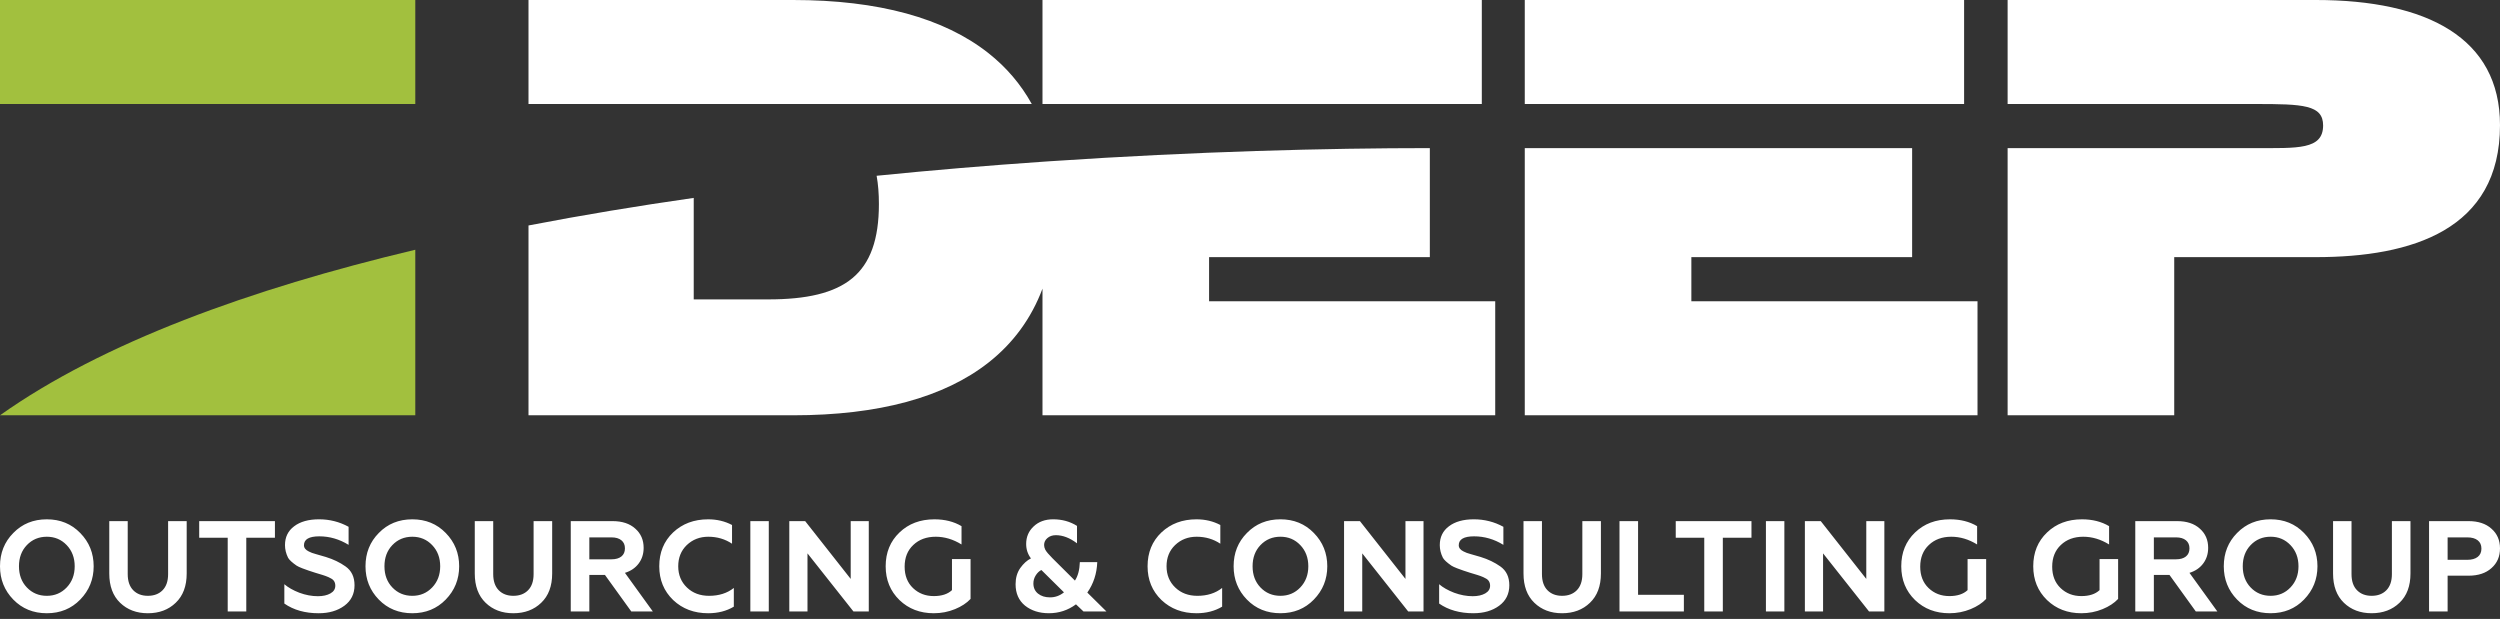
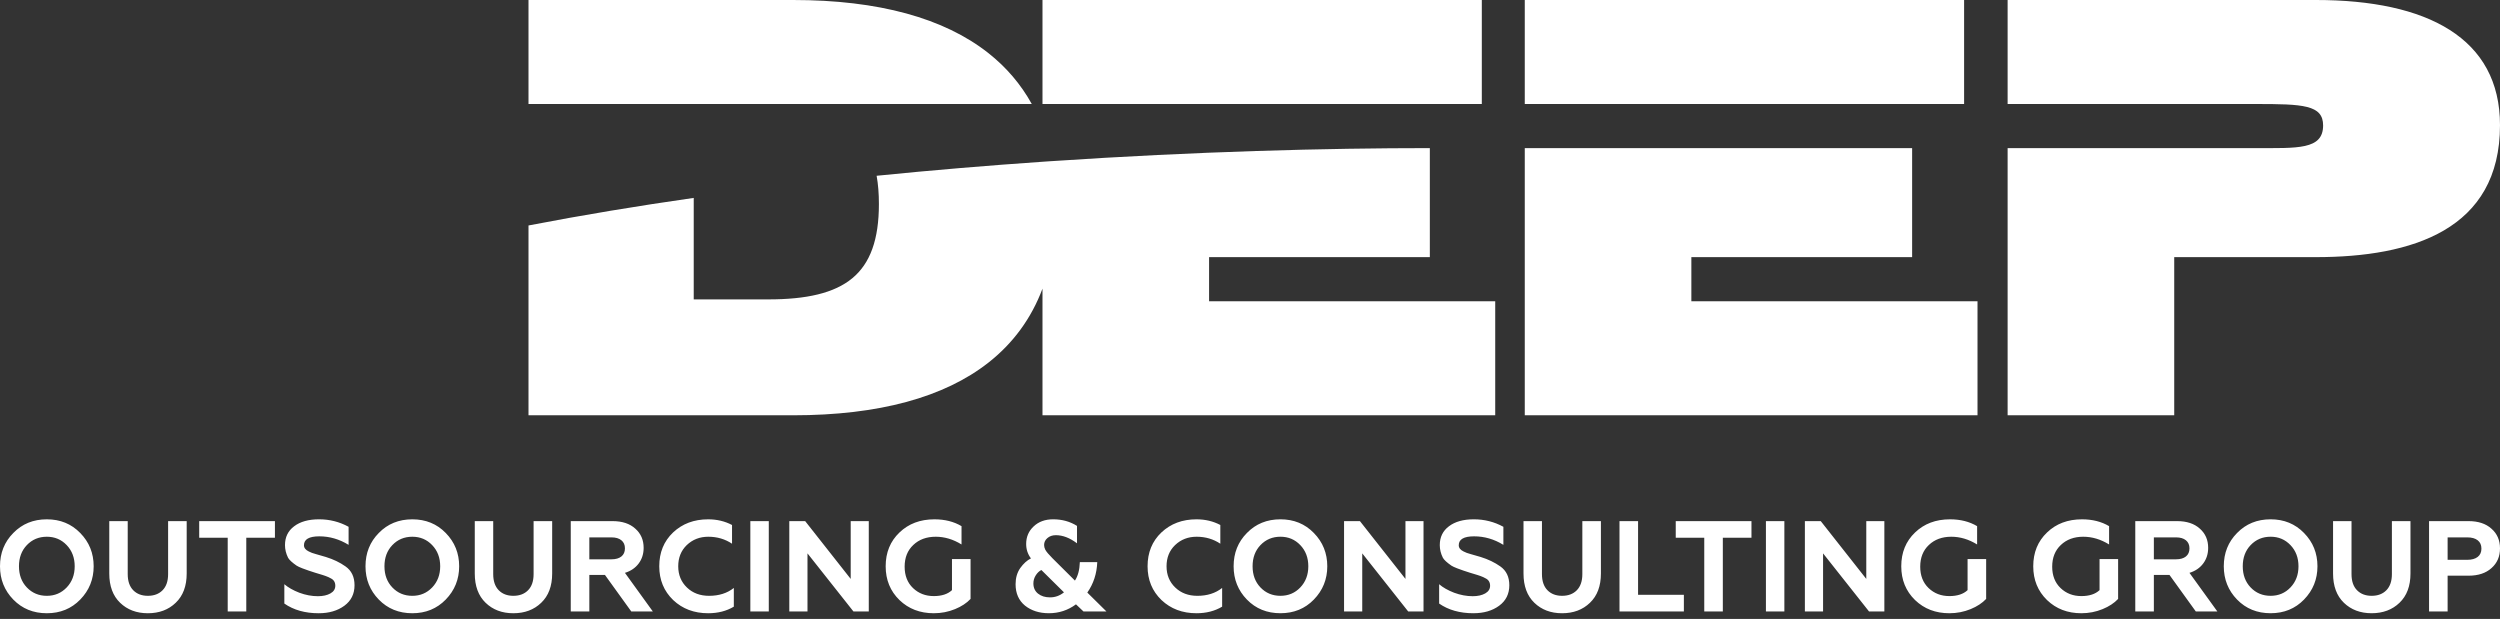
<svg xmlns="http://www.w3.org/2000/svg" width="206" height="51" viewBox="0 0 206 51" fill="none">
  <rect x="0" y="0" width="206" height="51" fill="#333333" stroke="none" />
  <g clip-path="url(#clip0_65_155)">
-     <path d="M122.813 34.22H85.901V23.786C84.982 26.232 83.494 28.271 81.446 29.88C77.815 32.733 72.431 34.22 65.347 34.22H43.548V33.903V18.579C48.016 17.717 52.578 16.963 57.163 16.307V24.67H63.314C66.451 24.67 68.742 24.16 70.233 22.924C71.708 21.701 72.422 19.735 72.422 16.81C72.422 15.956 72.36 15.181 72.234 14.483C76.873 14.016 81.453 13.636 85.901 13.329L86.009 13.321L86.449 13.291L86.469 13.29L86.669 13.276V13.277C98.513 12.48 109.378 12.204 117.818 12.204V21.188H99.628V24.822H123.206V34.22H122.813L122.813 34.22ZM43.548 8.569V0H65.347C72.409 0 77.793 1.499 81.43 4.364C82.924 5.541 84.122 6.946 85.018 8.569H43.548ZM85.901 8.569V0H122.101V8.569H85.901ZM162.554 34.22H125.641V12.204L139.368 12.204V12.204H157.559V21.188H139.368V24.822H162.947V34.22H162.554L162.554 34.22ZM125.641 8.569V0H161.842V8.569H125.641ZM178.762 34.22H165.428V12.204H179.155V12.204H185.854C189.307 12.204 191.417 12.346 191.425 10.347C191.431 8.634 189.756 8.57 185.854 8.57H179.156L179.155 8.569H165.428V0H190.828C200.002 0 206 3.131 206 10.313C206 18.938 198.747 21.188 190.828 21.188H179.156V34.22H178.762L178.762 34.22Z" fill="white" />
-     <path fill-rule="evenodd" clip-rule="evenodd" d="M0 0H34.22V8.569H0V0ZM34.22 20.579V34.22H0C8.441 28.234 20.605 23.817 34.22 20.579Z" fill="#A2C03E" />
+     <path d="M122.813 34.22H85.901V23.786C84.982 26.232 83.494 28.271 81.446 29.88C77.815 32.733 72.431 34.22 65.347 34.22H43.548V33.903V18.579C48.016 17.717 52.578 16.963 57.163 16.307V24.67H63.314C66.451 24.67 68.742 24.16 70.233 22.924C71.708 21.701 72.422 19.735 72.422 16.81C72.422 15.956 72.36 15.181 72.234 14.483C76.873 14.016 81.453 13.636 85.901 13.329L86.009 13.321L86.449 13.291L86.469 13.29L86.669 13.276V13.277C98.513 12.48 109.378 12.204 117.818 12.204V21.188H99.628V24.822H123.206V34.22H122.813L122.813 34.22ZM43.548 8.569V0H65.347C72.409 0 77.793 1.499 81.43 4.364C82.924 5.541 84.122 6.946 85.018 8.569H43.548ZM85.901 8.569V0H122.101V8.569H85.901ZM162.554 34.22H125.641V12.204L139.368 12.204V12.204H157.559V21.188H139.368V24.822H162.947V34.22H162.554L162.554 34.22ZM125.641 8.569V0H161.842V8.569H125.641ZM178.762 34.22H165.428V12.204H179.155V12.204H185.854C189.307 12.204 191.417 12.346 191.425 10.347C191.431 8.634 189.756 8.57 185.854 8.57L179.155 8.569H165.428V0H190.828C200.002 0 206 3.131 206 10.313C206 18.938 198.747 21.188 190.828 21.188H179.156V34.22H178.762L178.762 34.22Z" fill="white" />
    <path d="M2.211 48.405C2.651 48.865 3.2 49.096 3.859 49.096C4.511 49.096 5.057 48.865 5.496 48.405C5.935 47.944 6.155 47.363 6.155 46.661C6.155 45.96 5.935 45.378 5.496 44.918C5.057 44.457 4.511 44.227 3.859 44.227C3.2 44.227 2.65 44.457 2.211 44.918C1.779 45.371 1.563 45.953 1.563 46.661C1.563 47.37 1.779 47.951 2.211 48.405ZM0 46.661C0 45.57 0.365 44.656 1.095 43.919C1.825 43.167 2.746 42.792 3.859 42.792C4.965 42.792 5.882 43.167 6.612 43.919C7.349 44.67 7.718 45.584 7.718 46.661C7.718 47.731 7.349 48.646 6.612 49.404C5.882 50.155 4.965 50.531 3.859 50.531C2.746 50.531 1.825 50.155 1.095 49.404C0.365 48.653 0 47.739 0 46.661ZM12.183 50.531C11.254 50.531 10.493 50.244 9.897 49.669C9.302 49.096 9.004 48.291 9.004 47.256V42.94H10.524V47.309C10.524 47.883 10.675 48.325 10.976 48.633C11.277 48.941 11.68 49.095 12.183 49.095C12.693 49.095 13.099 48.941 13.4 48.633C13.701 48.325 13.852 47.883 13.852 47.309V42.94H15.383V47.256C15.383 48.291 15.081 49.096 14.479 49.669C13.883 50.244 13.118 50.531 12.183 50.531H12.183ZM16.414 44.312V42.941H22.654V44.312H20.294V50.382H18.763V44.312H16.414ZM26.258 50.531C25.138 50.531 24.195 50.265 23.43 49.733V48.139C23.742 48.408 24.153 48.642 24.663 48.84C25.18 49.032 25.691 49.127 26.194 49.127C26.612 49.127 26.956 49.051 27.225 48.899C27.495 48.747 27.629 48.536 27.629 48.266C27.629 47.976 27.502 47.77 27.247 47.65C27.14 47.586 26.998 47.522 26.821 47.458L26.566 47.373L25.971 47.193L25.418 47.012C25.34 46.991 25.174 46.931 24.918 46.831C24.699 46.746 24.539 46.672 24.44 46.608C24.072 46.353 23.838 46.137 23.738 45.96C23.569 45.619 23.483 45.272 23.483 44.918C23.483 44.258 23.735 43.741 24.238 43.365C24.741 42.983 25.425 42.791 26.29 42.791C27.162 42.791 27.973 42.997 28.724 43.408V44.896C27.966 44.429 27.162 44.194 26.311 44.194C25.468 44.194 25.046 44.439 25.046 44.928C25.046 45.141 25.177 45.311 25.439 45.438C25.595 45.523 25.797 45.598 26.046 45.662C26.378 45.754 26.648 45.832 26.854 45.896C27.47 46.087 28.009 46.345 28.469 46.672C28.965 47.019 29.213 47.536 29.213 48.224C29.213 48.94 28.933 49.503 28.374 49.914C27.814 50.325 27.108 50.531 26.258 50.531L26.258 50.531ZM32.328 48.405C32.767 48.865 33.316 49.096 33.975 49.096C34.628 49.096 35.173 48.865 35.612 48.405C36.052 47.944 36.272 47.363 36.272 46.661C36.272 45.96 36.052 45.378 35.612 44.918C35.173 44.457 34.627 44.227 33.975 44.227C33.316 44.227 32.767 44.457 32.328 44.918C31.895 45.371 31.679 45.953 31.679 46.661C31.679 47.37 31.895 47.951 32.328 48.405ZM30.117 46.661C30.117 45.57 30.482 44.656 31.212 43.918C31.942 43.167 32.863 42.792 33.975 42.792C35.081 42.792 35.999 43.167 36.729 43.918C37.466 44.67 37.835 45.584 37.835 46.661C37.835 47.731 37.466 48.646 36.729 49.404C35.999 50.155 35.081 50.531 33.975 50.531C32.863 50.531 31.942 50.155 31.212 49.404C30.482 48.653 30.117 47.738 30.117 46.661ZM42.299 50.531C41.371 50.531 40.609 50.244 40.014 49.669C39.419 49.095 39.121 48.291 39.121 47.256V42.94H40.641V47.309C40.641 47.883 40.792 48.324 41.093 48.633C41.394 48.941 41.796 49.095 42.299 49.095C42.81 49.095 43.215 48.941 43.516 48.633C43.818 48.324 43.968 47.883 43.968 47.309V42.94H45.499V47.256C45.499 48.291 45.198 49.095 44.596 49.669C44 50.244 43.235 50.531 42.299 50.531ZM48.561 50.382H47.03V42.94H50.474C51.268 42.94 51.892 43.146 52.345 43.557C52.806 43.961 53.036 44.489 53.036 45.141C53.036 45.637 52.9 46.067 52.627 46.432C52.354 46.797 51.977 47.054 51.495 47.203L53.791 50.382H52.016L49.847 47.373H48.561V50.382L48.561 50.382ZM48.561 44.28V46.087H50.389C50.737 46.087 51.008 46.009 51.203 45.853C51.398 45.697 51.495 45.474 51.495 45.184C51.495 44.9 51.398 44.678 51.203 44.519C51.008 44.36 50.737 44.28 50.389 44.28H48.561V44.28ZM58.352 50.531C57.197 50.531 56.236 50.169 55.471 49.446C54.706 48.709 54.323 47.781 54.323 46.661C54.323 45.527 54.702 44.599 55.46 43.876C56.226 43.153 57.19 42.792 58.352 42.792C59.075 42.792 59.73 42.948 60.319 43.259V44.801C59.744 44.418 59.093 44.227 58.363 44.227C57.661 44.227 57.069 44.457 56.587 44.918C56.12 45.371 55.886 45.953 55.886 46.661C55.886 47.37 56.127 47.955 56.608 48.415C57.083 48.869 57.689 49.096 58.426 49.096C59.241 49.096 59.922 48.879 60.467 48.447V49.988C59.865 50.35 59.16 50.531 58.352 50.531H58.352ZM63.348 50.382H61.828V42.94H63.348V50.382ZM66.537 50.382H65.038V42.94H66.346L70.098 47.703V42.94H71.587V50.382H70.322L66.537 45.598V50.382ZM76.945 50.531C75.811 50.531 74.868 50.169 74.117 49.446C73.359 48.709 72.979 47.781 72.979 46.661C72.979 45.527 73.359 44.599 74.117 43.876C74.868 43.153 75.828 42.792 76.998 42.792C77.855 42.792 78.599 42.98 79.23 43.355V44.864C78.543 44.439 77.834 44.227 77.104 44.227C76.346 44.227 75.729 44.453 75.254 44.907C74.779 45.353 74.542 45.949 74.542 46.693C74.542 47.43 74.773 48.018 75.233 48.458C75.694 48.897 76.264 49.117 76.945 49.117C77.597 49.117 78.096 48.954 78.443 48.628V46.066H79.974V49.351C79.656 49.691 79.23 49.971 78.699 50.19C78.146 50.417 77.561 50.531 76.945 50.531ZM88.745 43.334V44.769C88.156 44.322 87.575 44.099 87.001 44.099C86.725 44.099 86.494 44.177 86.31 44.333C86.126 44.489 86.034 44.68 86.034 44.907C86.034 45.034 86.066 45.162 86.129 45.29C86.215 45.453 86.409 45.687 86.714 45.991L88.575 47.841C88.823 47.465 88.957 46.959 88.979 46.321H90.414C90.378 47.263 90.105 48.1 89.595 48.829L91.168 50.382H89.276L88.66 49.797C88.001 50.286 87.256 50.53 86.427 50.53C85.64 50.53 84.985 50.321 84.46 49.903C83.943 49.478 83.684 48.89 83.684 48.139C83.684 47.621 83.812 47.178 84.067 46.81C84.337 46.434 84.631 46.169 84.95 46.012C84.687 45.665 84.556 45.268 84.556 44.822C84.556 44.241 84.762 43.759 85.173 43.376C85.584 42.986 86.119 42.791 86.778 42.791C87.515 42.791 88.17 42.972 88.745 43.334H88.745ZM86.523 49.223C86.948 49.223 87.331 49.085 87.671 48.809L85.81 46.969C85.633 47.054 85.479 47.2 85.348 47.405C85.217 47.611 85.151 47.834 85.151 48.075C85.151 48.429 85.279 48.709 85.534 48.915C85.789 49.12 86.119 49.223 86.523 49.223H86.523ZM98.589 50.531C97.433 50.531 96.473 50.169 95.708 49.446C94.942 48.709 94.56 47.781 94.56 46.661C94.56 45.527 94.939 44.599 95.697 43.876C96.463 43.153 97.427 42.792 98.589 42.792C99.312 42.792 99.967 42.948 100.555 43.259V44.801C99.981 44.418 99.329 44.227 98.6 44.227C97.898 44.227 97.306 44.457 96.824 44.918C96.356 45.371 96.123 45.953 96.123 46.661C96.123 47.37 96.363 47.955 96.845 48.415C97.32 48.869 97.926 49.096 98.663 49.096C99.478 49.096 100.158 48.879 100.704 48.447V49.988C100.102 50.35 99.397 50.531 98.589 50.531H98.589ZM103.861 48.404C104.301 48.865 104.85 49.095 105.509 49.095C106.161 49.095 106.707 48.865 107.146 48.404C107.585 47.944 107.805 47.362 107.805 46.661C107.805 45.959 107.585 45.378 107.146 44.918C106.707 44.457 106.161 44.226 105.509 44.226C104.85 44.226 104.301 44.457 103.861 44.918C103.429 45.371 103.213 45.953 103.213 46.661C103.213 47.37 103.429 47.951 103.861 48.404ZM101.65 46.661C101.65 45.569 102.015 44.655 102.745 43.918C103.475 43.167 104.396 42.791 105.509 42.791C106.615 42.791 107.532 43.167 108.262 43.918C108.999 44.669 109.368 45.584 109.368 46.661C109.368 47.731 108.999 48.645 108.262 49.404C107.532 50.155 106.615 50.53 105.509 50.53C104.396 50.53 103.475 50.155 102.745 49.404C102.015 48.652 101.65 47.738 101.65 46.661ZM112.249 50.382H110.75V42.94H112.058L115.81 47.703V42.94H117.298V50.382H116.033L112.249 45.598V50.382H112.249ZM121.413 50.531C120.293 50.531 119.35 50.265 118.585 49.733V48.139C118.896 48.408 119.307 48.642 119.818 48.84C120.335 49.031 120.846 49.127 121.349 49.127C121.767 49.127 122.111 49.051 122.38 48.899C122.649 48.746 122.784 48.535 122.784 48.266C122.784 47.976 122.656 47.77 122.401 47.65C122.295 47.586 122.153 47.522 121.976 47.458L121.721 47.373L121.126 47.193L120.573 47.012C120.495 46.991 120.328 46.93 120.073 46.831C119.853 46.746 119.694 46.672 119.595 46.608C119.226 46.353 118.992 46.136 118.893 45.959C118.723 45.619 118.638 45.272 118.638 44.917C118.638 44.258 118.89 43.741 119.393 43.365C119.896 42.983 120.58 42.791 121.445 42.791C122.316 42.791 123.128 42.997 123.879 43.408V44.896C123.121 44.428 122.316 44.194 121.466 44.194C120.623 44.194 120.201 44.439 120.201 44.928C120.201 45.141 120.332 45.311 120.594 45.438C120.75 45.523 120.952 45.598 121.2 45.662C121.533 45.754 121.803 45.832 122.008 45.895C122.624 46.087 123.163 46.345 123.624 46.671C124.12 47.019 124.368 47.536 124.368 48.224C124.368 48.939 124.088 49.503 123.528 49.914C122.968 50.325 122.263 50.53 121.413 50.53L121.413 50.531ZM128.716 50.531C127.787 50.531 127.026 50.244 126.43 49.669C125.835 49.095 125.537 48.291 125.537 47.256V42.94H127.057V47.309C127.057 47.883 127.208 48.324 127.509 48.633C127.81 48.941 128.213 49.095 128.716 49.095C129.226 49.095 129.632 48.941 129.933 48.633C130.234 48.324 130.385 47.883 130.385 47.309V42.94H131.915V47.256C131.915 48.291 131.614 49.095 131.012 49.669C130.417 50.244 129.651 50.531 128.716 50.531ZM138.751 50.382H133.446V42.94H134.977V49.01H138.751V50.382H138.751ZM138.081 44.312V42.94H144.321V44.312H141.961V50.382H140.431V44.312H138.081ZM147.032 50.382H145.512V42.94H147.032V50.382ZM150.221 50.382H148.722V42.94H150.03L153.782 47.703V42.94H155.271V50.382H154.006L150.221 45.598V50.382ZM160.629 50.531C159.495 50.531 158.552 50.169 157.801 49.446C157.043 48.709 156.664 47.781 156.664 46.661C156.664 45.527 157.043 44.599 157.801 43.876C158.552 43.153 159.512 42.792 160.682 42.792C161.539 42.792 162.283 42.98 162.914 43.355V44.864C162.227 44.439 161.518 44.227 160.788 44.227C160.03 44.227 159.413 44.453 158.938 44.907C158.464 45.353 158.226 45.949 158.226 46.693C158.226 47.43 158.457 48.018 158.917 48.458C159.378 48.897 159.948 49.117 160.629 49.117C161.281 49.117 161.78 48.954 162.128 48.628V46.066H163.659V49.351C163.34 49.691 162.914 49.971 162.383 50.19C161.83 50.417 161.245 50.531 160.629 50.531ZM171.504 50.531C170.37 50.531 169.427 50.169 168.676 49.446C167.918 48.709 167.539 47.781 167.539 46.661C167.539 45.527 167.918 44.599 168.676 43.876C169.427 43.153 170.387 42.792 171.557 42.792C172.414 42.792 173.158 42.98 173.789 43.355V44.864C173.102 44.439 172.393 44.227 171.663 44.227C170.905 44.227 170.288 44.453 169.813 44.907C169.339 45.353 169.101 45.949 169.101 46.693C169.101 47.43 169.332 48.018 169.792 48.458C170.253 48.897 170.823 49.117 171.504 49.117C172.156 49.117 172.655 48.954 173.003 48.628V46.066H174.533V49.351C174.215 49.691 173.789 49.971 173.258 50.19C172.705 50.417 172.12 50.531 171.504 50.531ZM177.478 50.382H175.947V42.94H179.392C180.185 42.94 180.809 43.146 181.263 43.557C181.723 43.961 181.953 44.489 181.953 45.141C181.953 45.637 181.817 46.067 181.544 46.432C181.272 46.797 180.894 47.054 180.412 47.203L182.708 50.382H180.933L178.764 47.373H177.478V50.382L177.478 50.382ZM177.478 44.28V46.087H179.307C179.654 46.087 179.925 46.009 180.12 45.853C180.315 45.697 180.412 45.474 180.412 45.184C180.412 44.9 180.315 44.678 180.12 44.519C179.925 44.36 179.654 44.28 179.307 44.28H177.478V44.28ZM185.451 48.404C185.891 48.865 186.44 49.095 187.099 49.095C187.751 49.095 188.297 48.865 188.736 48.404C189.175 47.944 189.395 47.362 189.395 46.661C189.395 45.959 189.175 45.378 188.736 44.918C188.297 44.457 187.751 44.226 187.099 44.226C186.44 44.226 185.891 44.457 185.451 44.918C185.019 45.371 184.803 45.953 184.803 46.661C184.803 47.37 185.019 47.951 185.451 48.404ZM183.24 46.661C183.24 45.569 183.605 44.655 184.335 43.918C185.065 43.167 185.986 42.791 187.099 42.791C188.205 42.791 189.122 43.167 189.852 43.918C190.589 44.669 190.958 45.584 190.958 46.661C190.958 47.731 190.59 48.645 189.852 49.404C189.122 50.155 188.205 50.53 187.099 50.53C185.986 50.53 185.065 50.155 184.335 49.404C183.605 48.652 183.24 47.738 183.24 46.661ZM195.423 50.53C194.494 50.53 193.733 50.243 193.137 49.669C192.542 49.095 192.244 48.291 192.244 47.256V42.94H193.765V47.309C193.765 47.883 193.915 48.324 194.216 48.633C194.518 48.941 194.92 49.095 195.423 49.095C195.933 49.095 196.339 48.941 196.64 48.633C196.941 48.324 197.092 47.883 197.092 47.309V42.94H198.623V47.256C198.623 48.291 198.322 49.095 197.719 49.669C197.124 50.243 196.359 50.53 195.423 50.53ZM201.684 50.382H200.154V42.94H203.406C204.207 42.94 204.838 43.149 205.299 43.567C205.767 43.978 206 44.517 206 45.183C206 45.856 205.767 46.398 205.299 46.81C204.838 47.228 204.207 47.437 203.406 47.437H201.684V50.382ZM201.684 44.28V46.129H203.3C203.669 46.129 203.956 46.05 204.161 45.89C204.367 45.73 204.469 45.502 204.469 45.205C204.469 44.907 204.367 44.678 204.161 44.519C203.956 44.359 203.669 44.28 203.3 44.28H201.684Z" fill="white" />
  </g>
  <defs>
    <clipPath id="clip0_65_155">
      <rect width="206" height="50.531" fill="white" />
    </clipPath>
  </defs>
</svg>